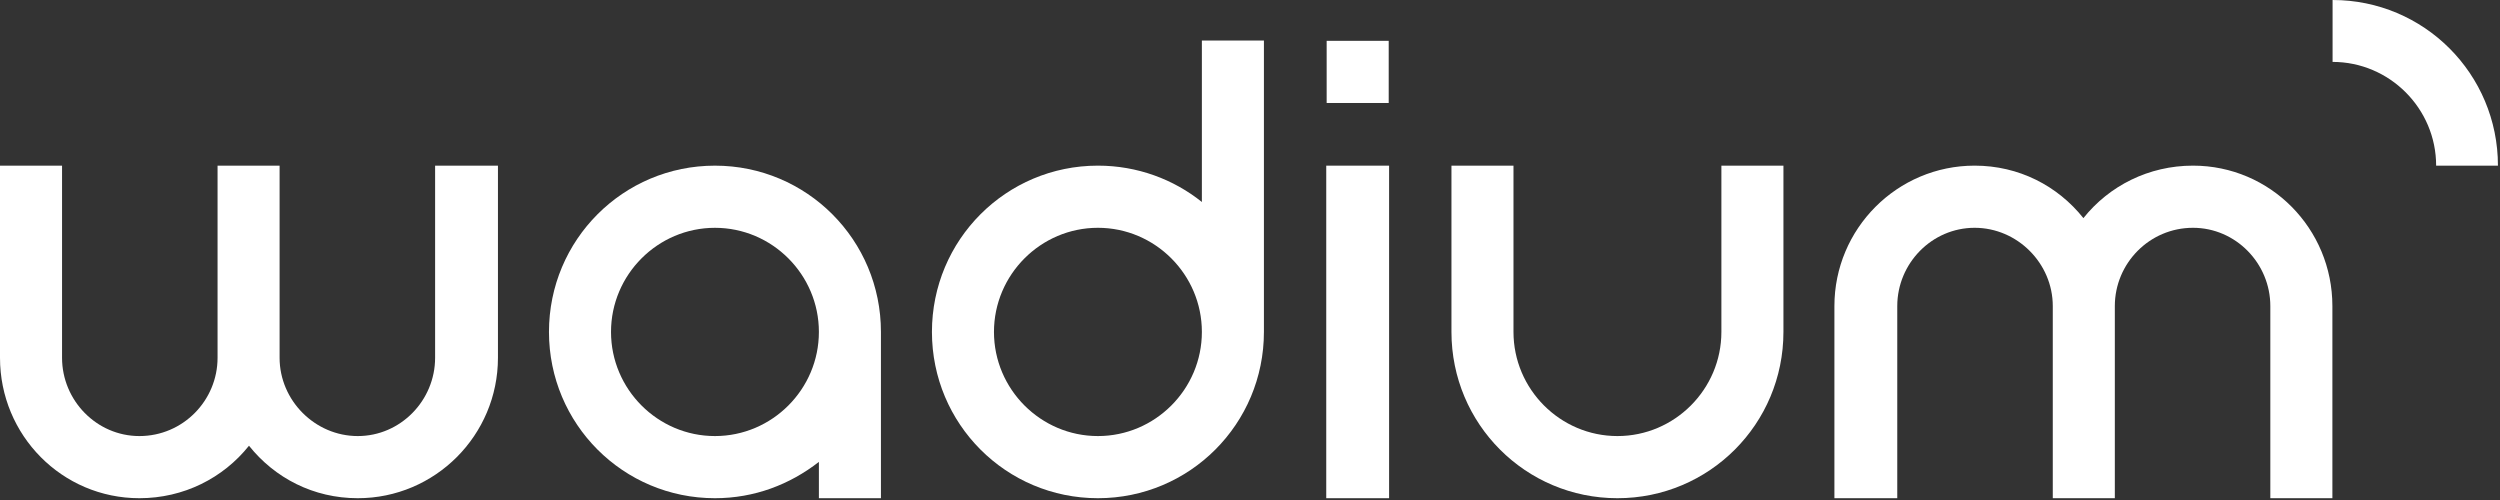
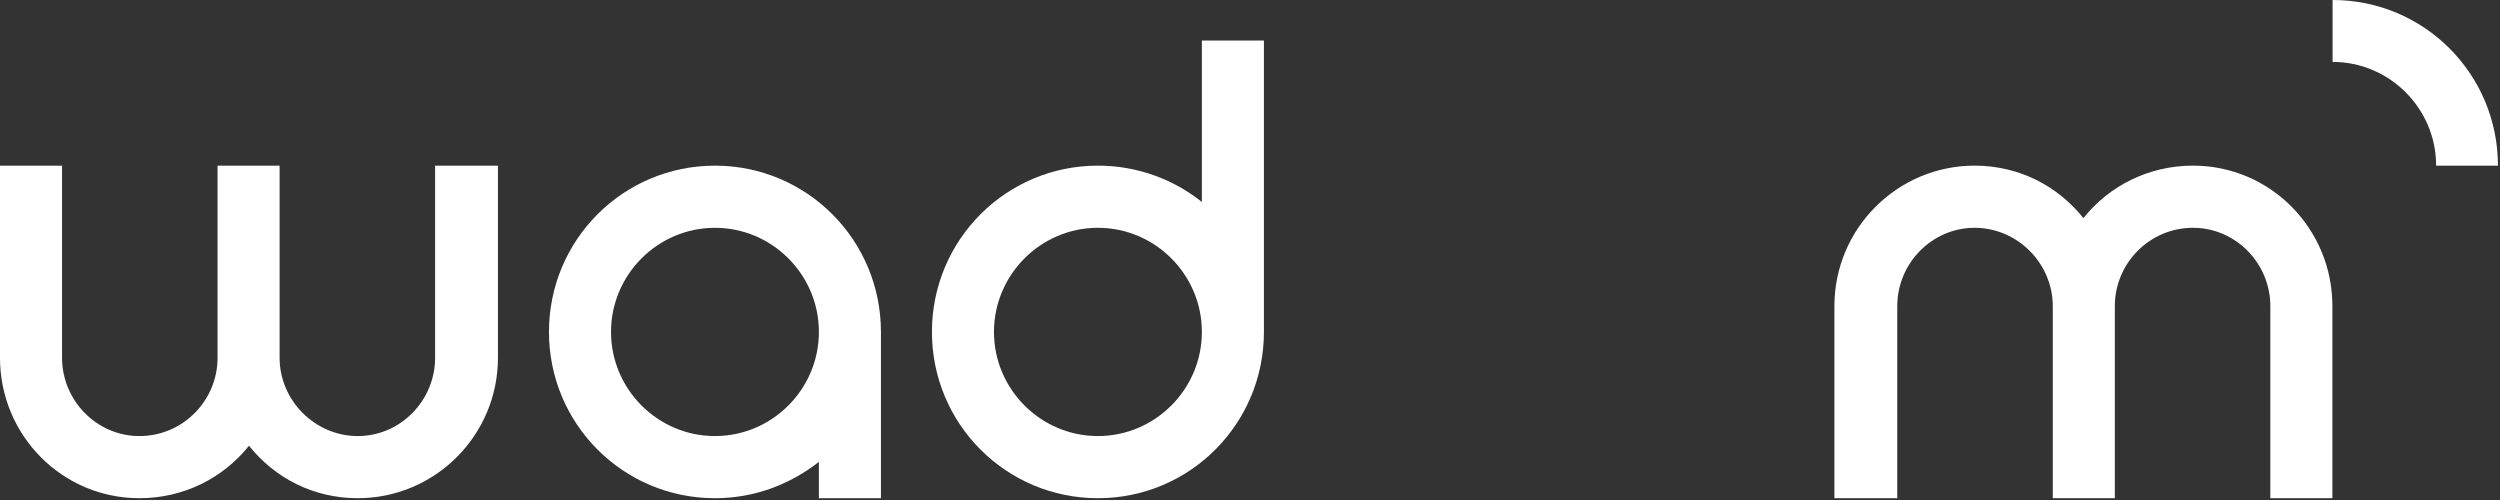
<svg xmlns="http://www.w3.org/2000/svg" width="160px" height="32px" viewBox="0 0 160 32" version="1.1">
  <rect x="0" y="0" width="160" height="32" fill="#333333" stroke="none" />
  <title>Group 61 Copy</title>
  <desc>Created with Sketch.</desc>
  <g id="Tijdelijke-final" stroke="none" stroke-width="1" fill="none" fill-rule="evenodd">
    <g id="Home---Final" transform="translate(-128, -92)" fill="#FFFFFF">
      <g id="Group-13" transform="translate(54, 0)">
        <g id="Group-61-Copy" transform="translate(74, 92)">
          <g id="Group-14" transform="translate(-0, -0)">
            <path d="M45.757,10.602 C39.878,10.602 35.134,15.355 35.134,21.243 C35.134,27.133 39.878,31.885 45.757,31.885 C48.283,31.885 50.552,31.007 52.409,29.561 L52.409,31.885 L56.38,31.885 L56.38,21.243 C56.38,15.355 51.635,10.602 45.757,10.602 M45.757,27.908 C42.095,27.908 39.105,24.911 39.105,21.243 C39.105,17.576 42.095,14.58 45.757,14.58 C49.418,14.58 52.409,17.576 52.409,21.243 C52.409,24.911 49.418,27.908 45.757,27.908" id="Fill-51" />
-             <polygon id="Fill-53" points="84.88 31.885 88.902 31.885 88.902 10.602 84.88 10.602" />
-             <polygon id="Fill-55" points="84.906 6.591 88.877 6.591 88.877 2.613 84.906 2.613" />
-             <path d="M110.169,10.602 L114.14,10.602 L114.14,21.243 C114.14,27.133 109.395,31.885 103.517,31.885 C97.638,31.885 92.893,27.133 92.893,21.243 L92.893,10.602 L96.863,10.602 L96.863,21.243 C96.863,24.911 99.855,27.908 103.517,27.908 C107.177,27.908 110.169,24.911 110.169,21.243 L110.169,10.602 Z" id="Fill-56" />
            <path d="M76.92,2.595 L76.92,12.927 C75.114,11.48 72.793,10.601 70.267,10.601 C64.389,10.601 59.644,15.354 59.644,21.243 C59.644,27.132 64.389,31.885 70.267,31.885 C76.145,31.885 80.891,27.132 80.891,21.243 L80.891,2.595 L76.92,2.595 Z M70.267,27.908 C66.606,27.908 63.614,24.911 63.614,21.243 C63.614,17.576 66.606,14.579 70.267,14.579 C73.928,14.579 76.92,17.576 76.92,21.243 C76.92,24.911 73.928,27.908 70.267,27.908 L70.267,27.908 Z" id="Fill-57" />
            <path d="M27.847,10.602 L31.869,10.602 L31.869,22.896 C31.869,27.856 27.847,31.885 22.897,31.885 C20.06,31.885 17.586,30.594 15.935,28.527 C14.285,30.594 11.758,31.885 8.922,31.885 C3.971,31.885 -1.42108547e-14,27.856 -1.42108547e-14,22.896 L-1.42108547e-14,10.602 L3.971,10.602 L3.971,22.896 C3.971,25.634 6.188,27.908 8.922,27.908 C11.707,27.908 13.924,25.634 13.924,22.896 L13.924,10.602 L17.894,10.602 L17.894,22.896 C17.894,25.634 20.164,27.908 22.897,27.908 C25.63,27.908 27.847,25.634 27.847,22.896 L27.847,10.602 Z" id="Fill-58" />
            <path d="M145.301,31.885 L145.301,19.59 C145.301,16.852 143.084,14.579 140.351,14.579 C137.567,14.579 135.349,16.852 135.349,19.59 L135.349,31.885 L131.378,31.885 L131.378,19.59 C131.378,16.852 129.11,14.579 126.376,14.579 C123.642,14.579 121.425,16.852 121.425,19.59 L121.425,31.885 L117.402,31.885 L117.402,19.59 C117.402,14.63 121.425,10.601 126.376,10.601 C129.212,10.601 131.688,11.893 133.338,13.959 C134.987,11.893 137.515,10.601 140.351,10.601 C145.301,10.601 149.273,14.63 149.273,19.59 L149.273,31.885 L145.301,31.885 Z" id="Fill-59" />
            <path d="M155.913,10.602 C155.913,6.948 152.933,3.962 149.285,3.962 L149.285,0 C155.141,0 159.868,4.734 159.868,10.602 L155.913,10.602 Z" id="Fill-60" />
          </g>
        </g>
      </g>
    </g>
  </g>
</svg>